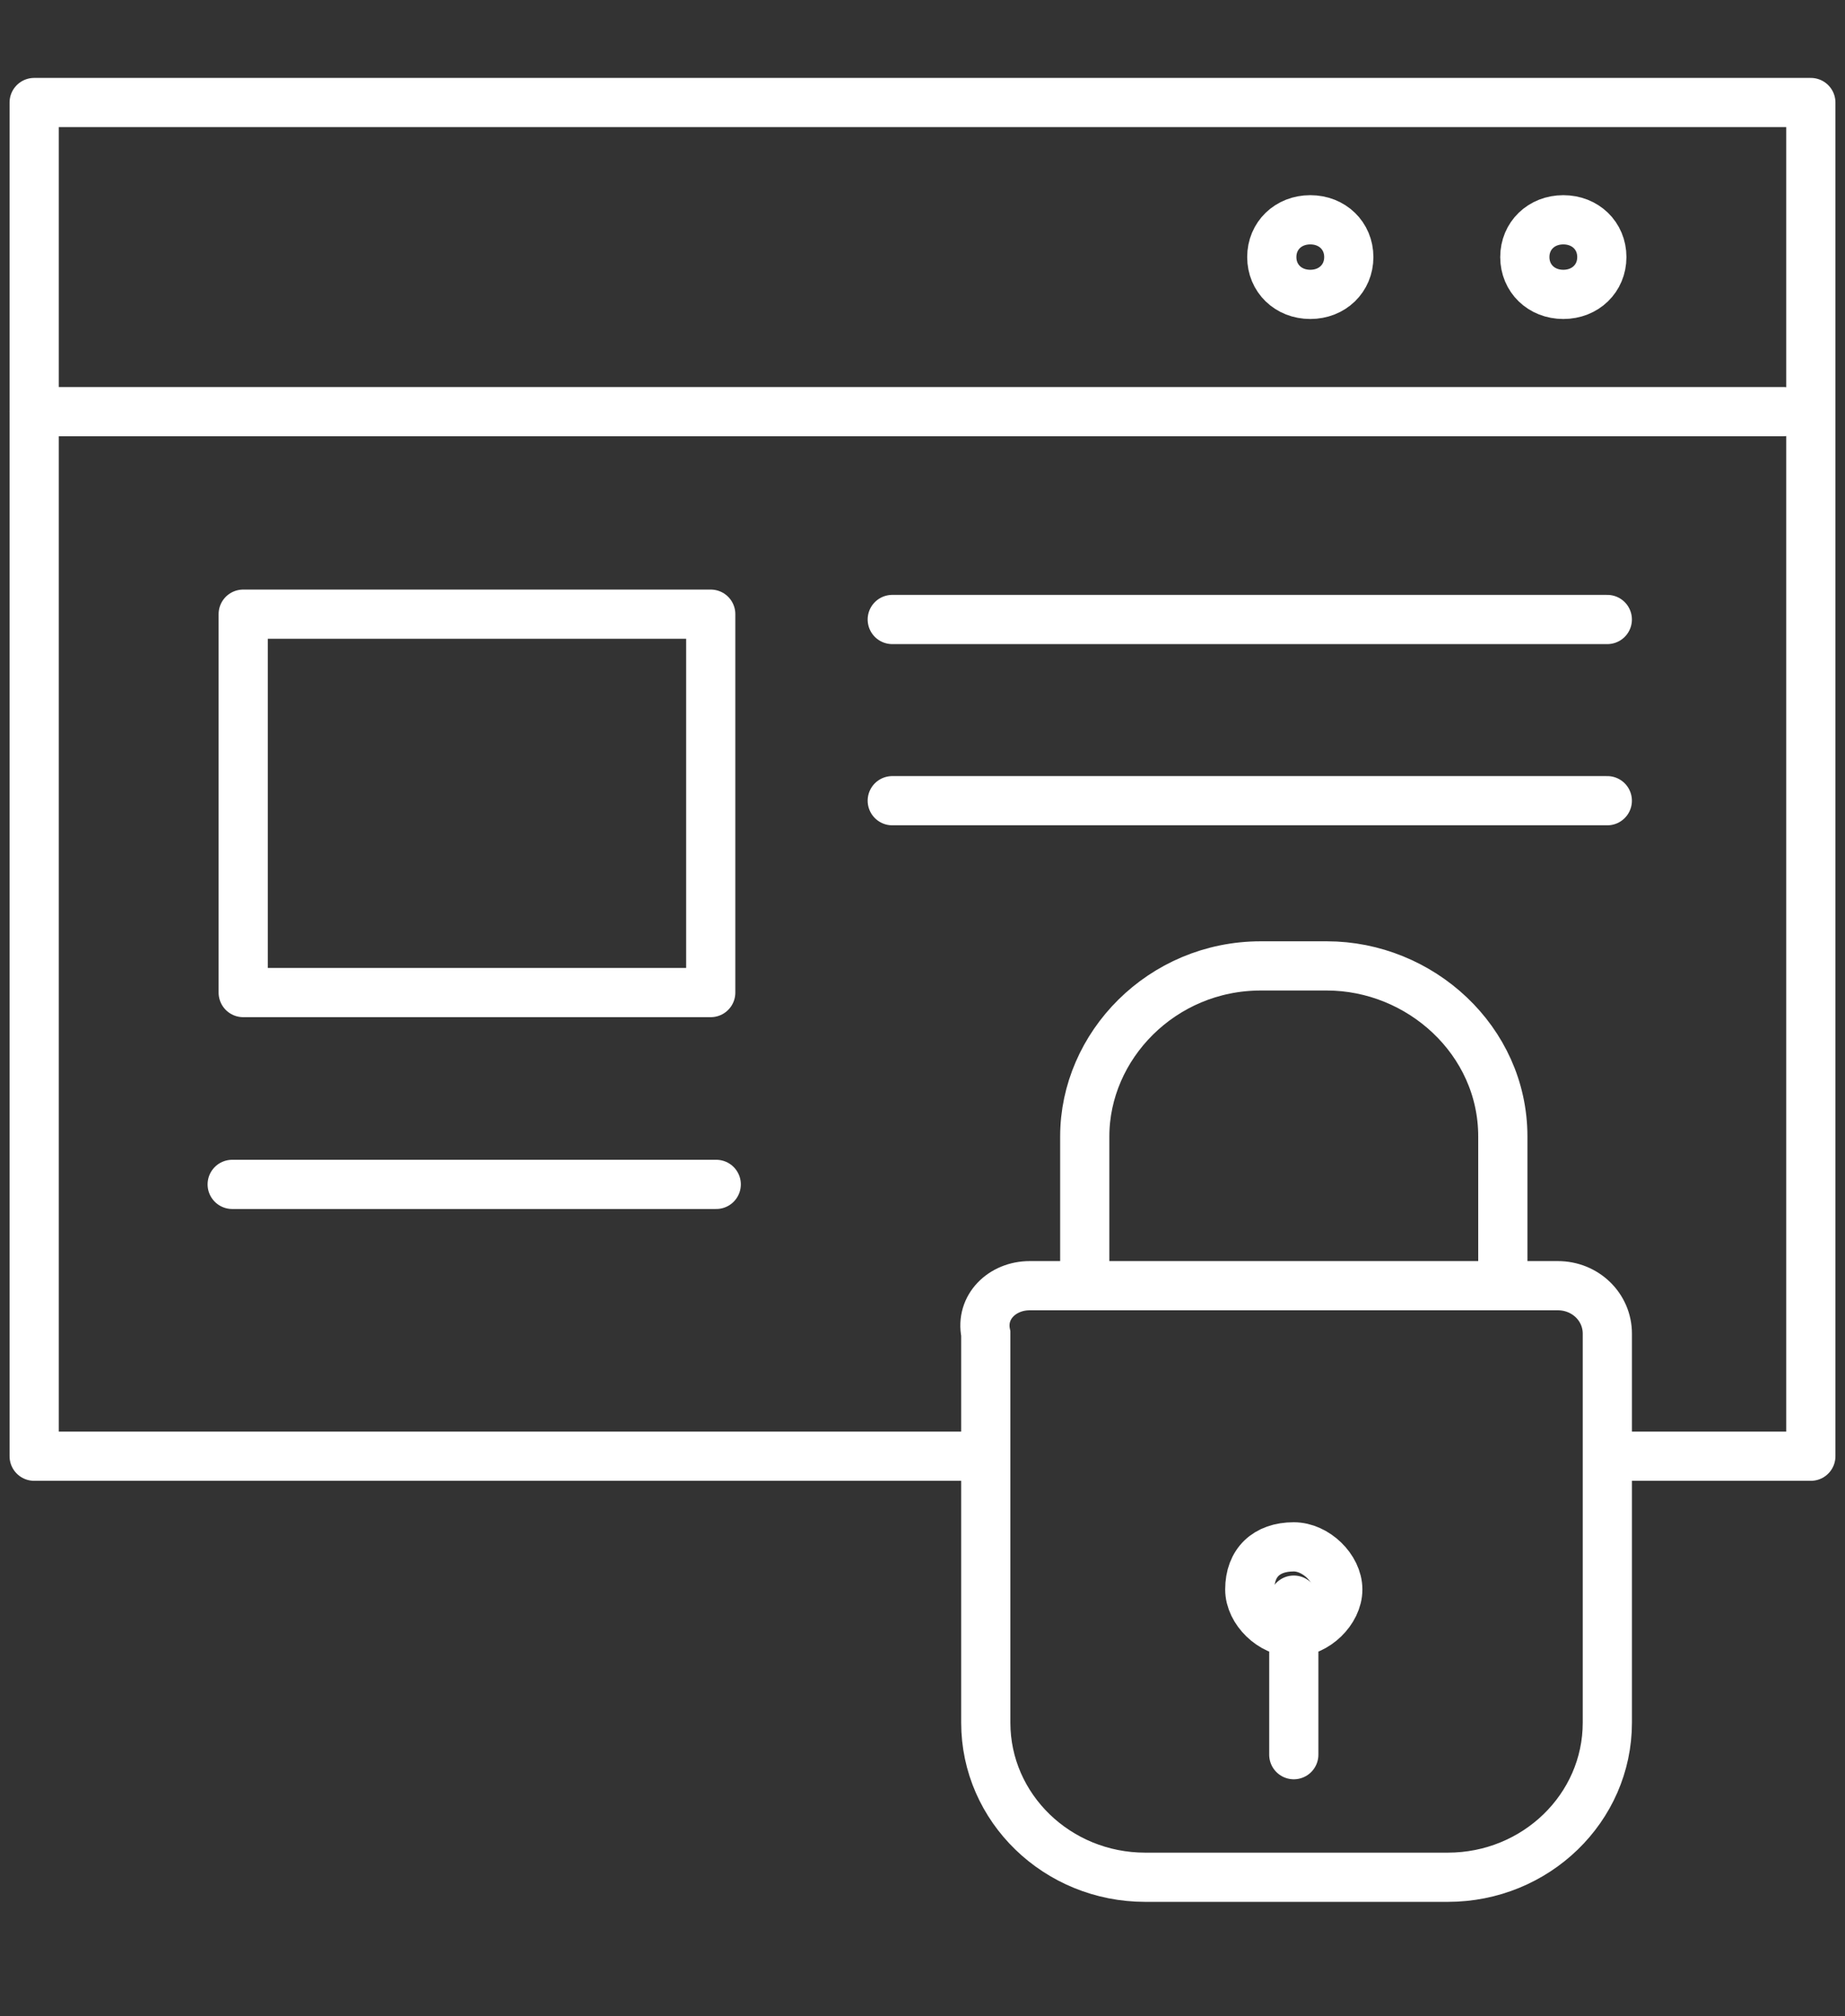
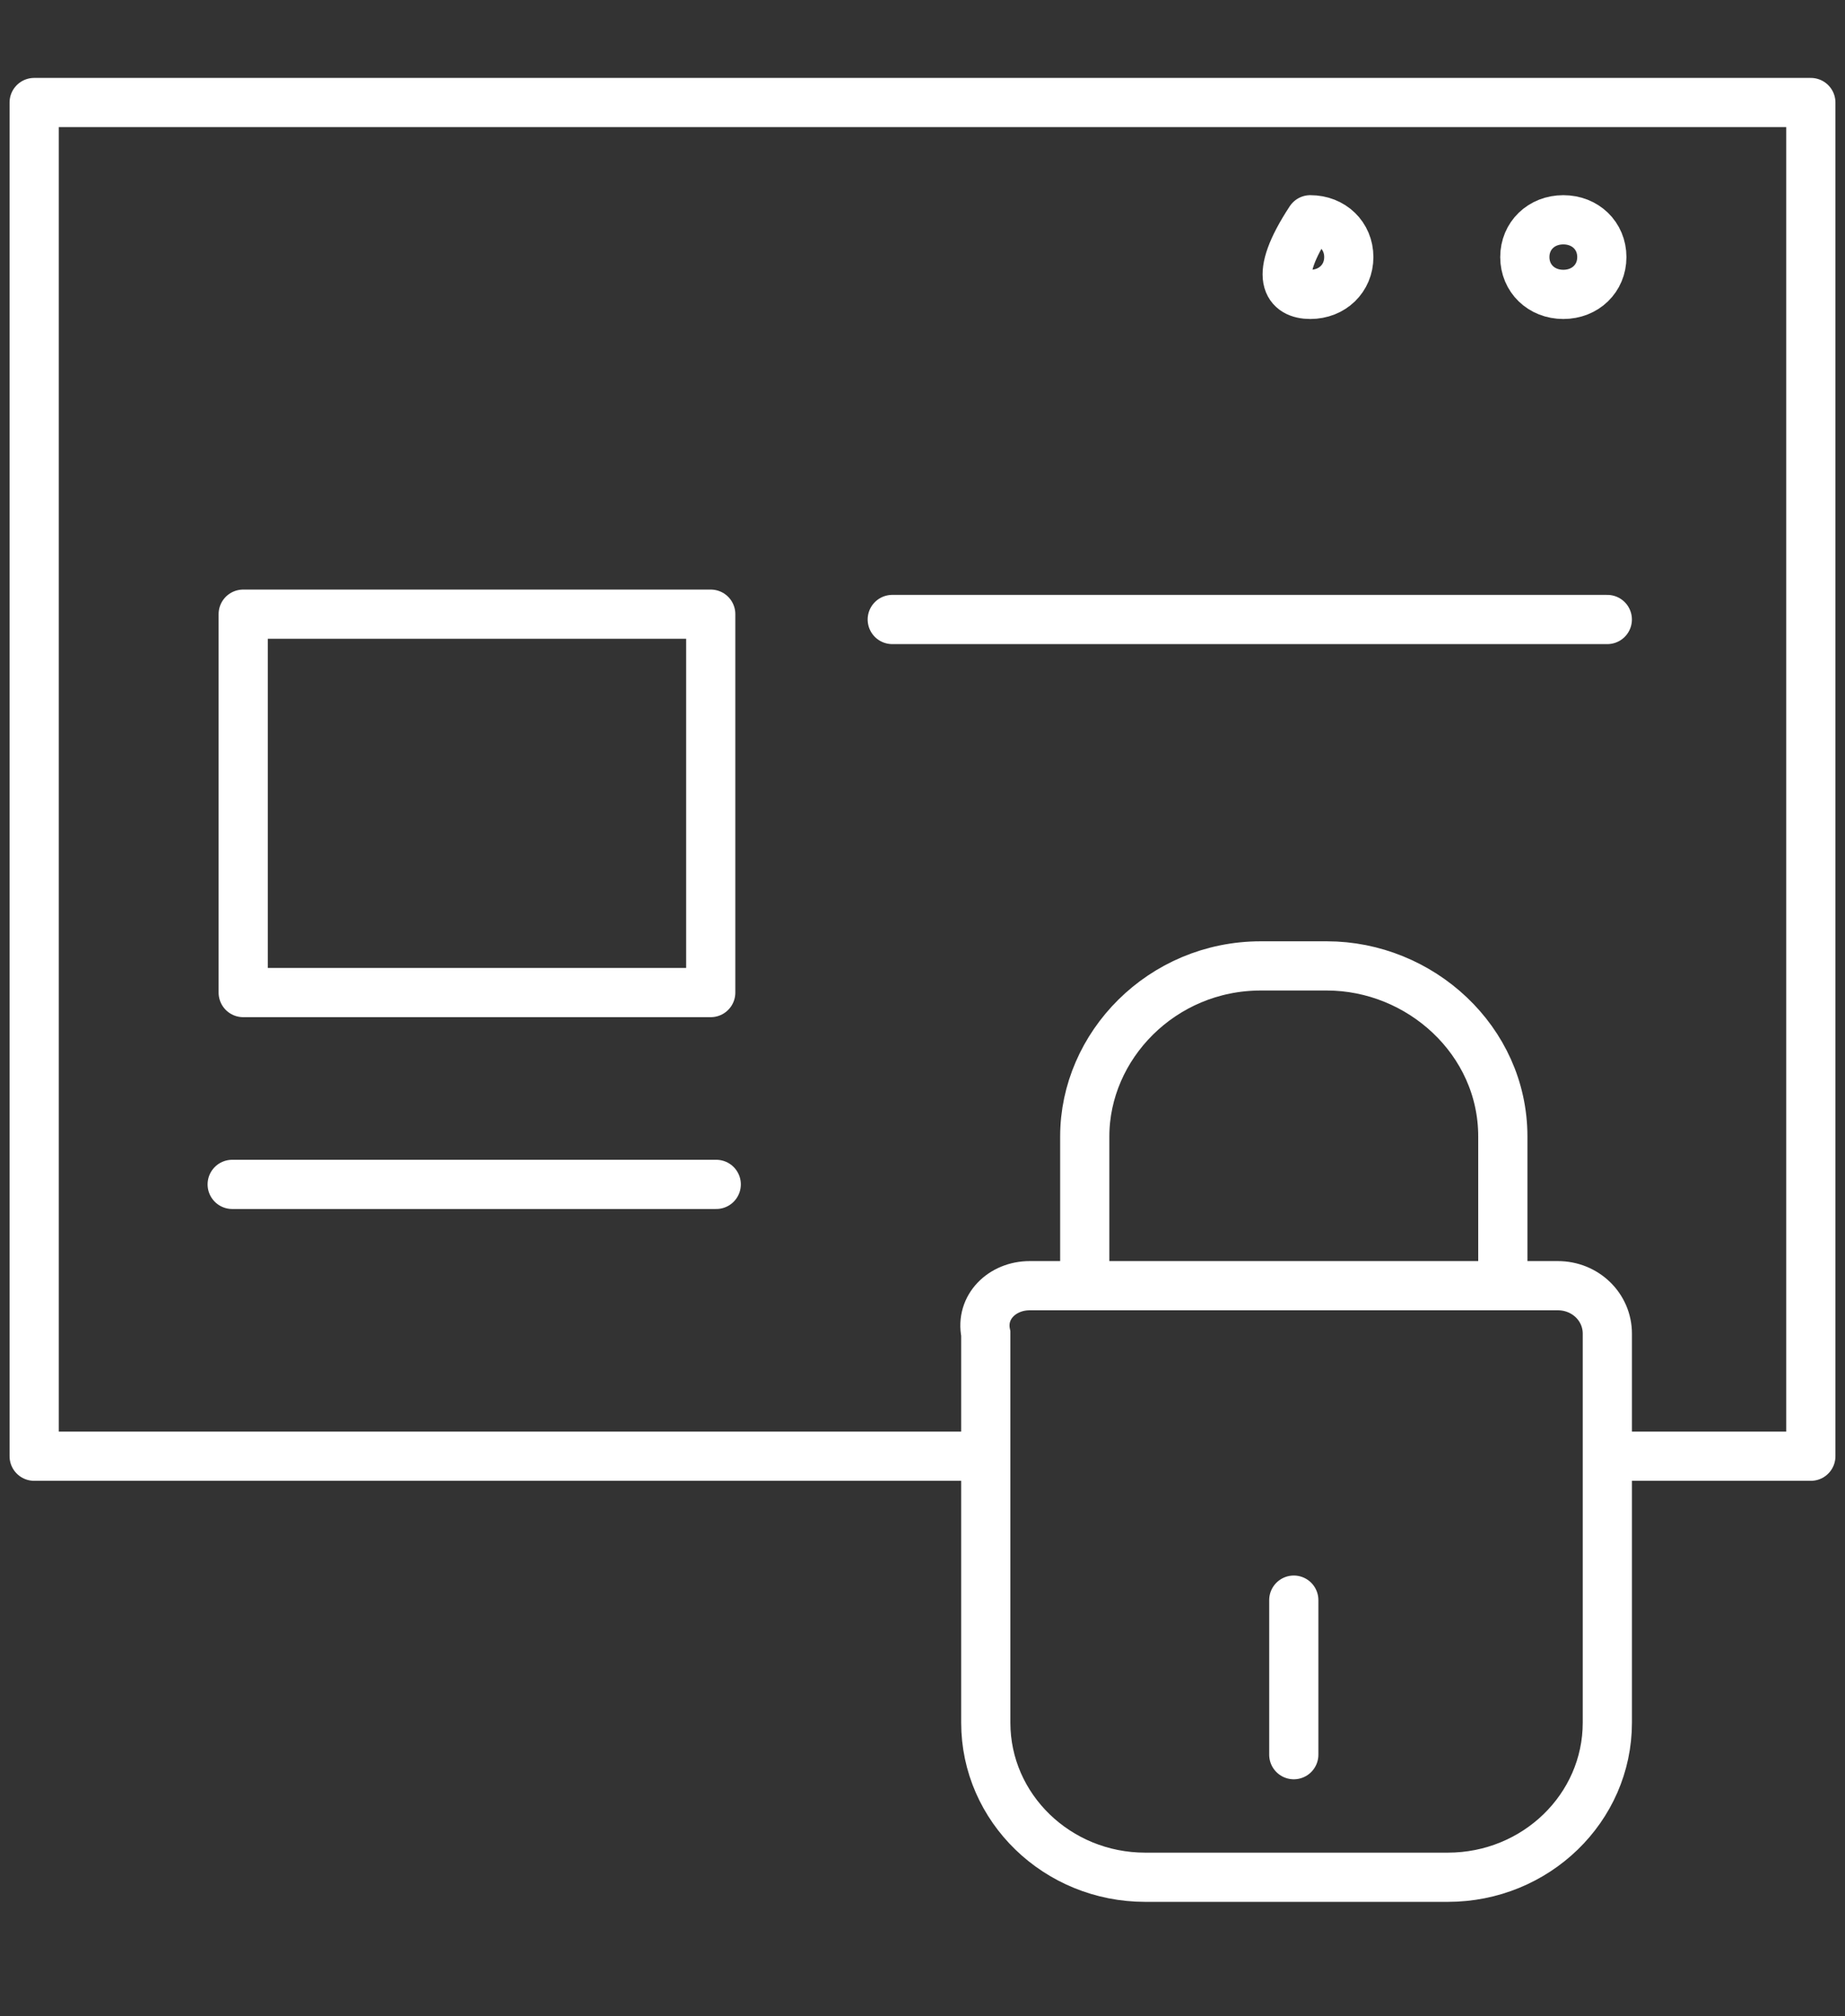
<svg xmlns="http://www.w3.org/2000/svg" width="54" height="59" viewBox="0 0 54 59" fill="none">
  <rect x="0" y="0" width="54" height="59" fill="#333333" stroke="none" />
-   <path d="M37.867 45.262C38.511 45.262 39.155 45.885 39.155 46.509C39.155 47.133 38.511 47.757 37.867 47.757C37.223 47.757 36.579 47.133 36.579 46.509C36.579 45.73 37.062 45.262 37.867 45.262Z" stroke="white" stroke-width="1.44" stroke-miterlimit="22.926" stroke-linecap="round" stroke-linejoin="round" />
  <path d="M37.867 51.343V46.821" stroke="white" stroke-width="1.44" stroke-miterlimit="22.926" stroke-linecap="round" stroke-linejoin="round" />
  <path d="M30.139 37.62H45.594C46.4 37.62 47.044 38.244 47.044 39.024V50.407C47.044 52.903 44.951 54.93 42.375 54.93H33.52C30.944 54.93 28.852 52.903 28.852 50.407V39.024C28.691 38.244 29.334 37.62 30.139 37.62Z" stroke="white" stroke-width="1.44" stroke-miterlimit="22.926" />
  <path d="M47.365 42.61C49.136 42.61 51.068 42.61 53 42.61V3H1V42.61C13.235 42.61 21.768 42.61 28.69 42.61" stroke="white" stroke-width="1.44" stroke-miterlimit="22.926" stroke-linecap="round" stroke-linejoin="round" />
-   <path d="M52.195 12.045H1" stroke="white" stroke-width="1.44" stroke-miterlimit="22.926" stroke-linecap="round" stroke-linejoin="round" />
  <path d="M45.756 6.431C45.112 6.431 44.629 6.899 44.629 7.522C44.629 8.146 45.112 8.614 45.756 8.614C46.4 8.614 46.883 8.146 46.883 7.522C46.883 6.899 46.4 6.431 45.756 6.431Z" stroke="white" stroke-width="1.44" stroke-miterlimit="22.926" stroke-linecap="round" stroke-linejoin="round" />
-   <path d="M38.35 6.431C37.706 6.431 37.223 6.899 37.223 7.522C37.223 8.146 37.706 8.614 38.35 8.614C38.994 8.614 39.477 8.146 39.477 7.522C39.477 6.899 38.994 6.431 38.35 6.431Z" stroke="white" stroke-width="1.44" stroke-miterlimit="22.926" stroke-linecap="round" stroke-linejoin="round" />
+   <path d="M38.35 6.431C37.223 8.146 37.706 8.614 38.35 8.614C38.994 8.614 39.477 8.146 39.477 7.522C39.477 6.899 38.994 6.431 38.35 6.431Z" stroke="white" stroke-width="1.44" stroke-miterlimit="22.926" stroke-linecap="round" stroke-linejoin="round" />
  <path d="M6.796 34.656H20.963" stroke="white" stroke-width="1.44" stroke-miterlimit="22.926" stroke-linecap="round" stroke-linejoin="round" />
  <path d="M20.802 17.971V29.043H7.118V17.971H20.802Z" stroke="white" stroke-width="1.44" stroke-miterlimit="22.926" stroke-linecap="round" stroke-linejoin="round" />
  <path d="M31.749 37.464V33.253C31.749 30.602 34.003 28.263 36.901 28.263H38.833C41.57 28.263 43.985 30.446 43.985 33.253V37.464" stroke="white" stroke-width="1.44" stroke-miterlimit="22.926" stroke-linecap="round" stroke-linejoin="round" />
  <path d="M26.115 18.127H47.043" stroke="white" stroke-width="1.44" stroke-miterlimit="22.926" stroke-linecap="round" stroke-linejoin="round" />
-   <path d="M26.115 23.429H47.043" stroke="white" stroke-width="1.44" stroke-miterlimit="22.926" stroke-linecap="round" stroke-linejoin="round" />
</svg>